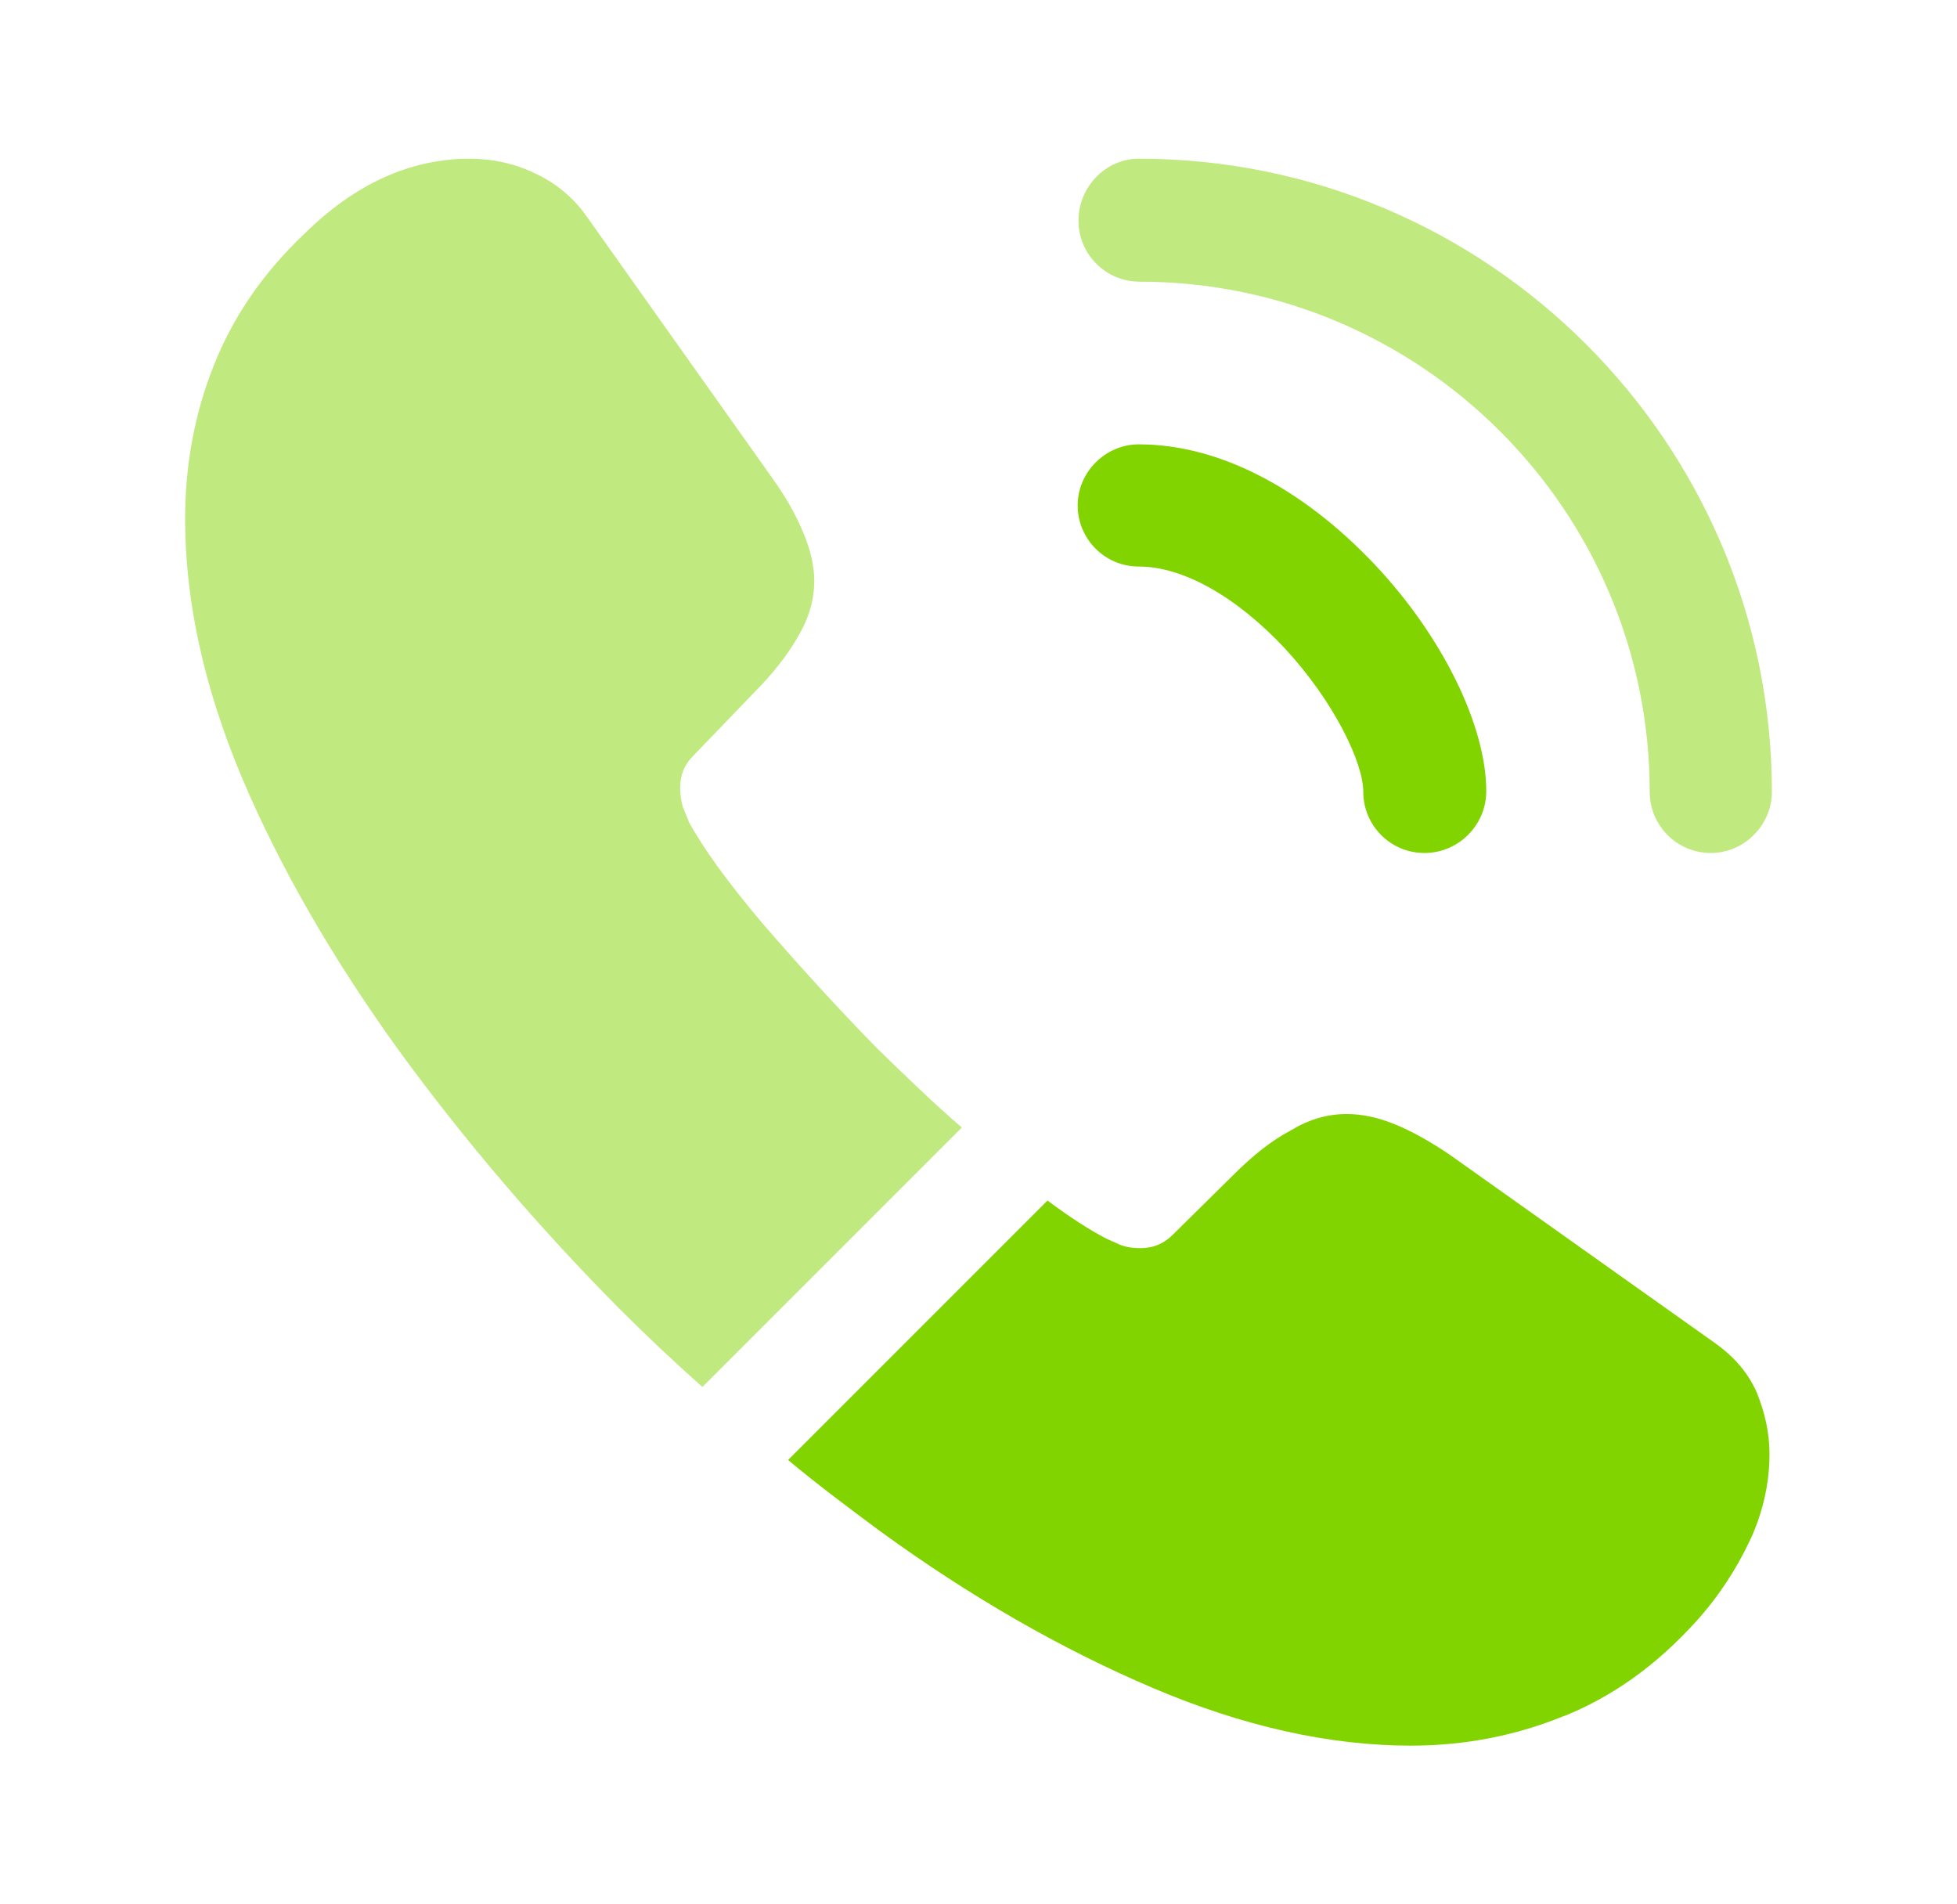
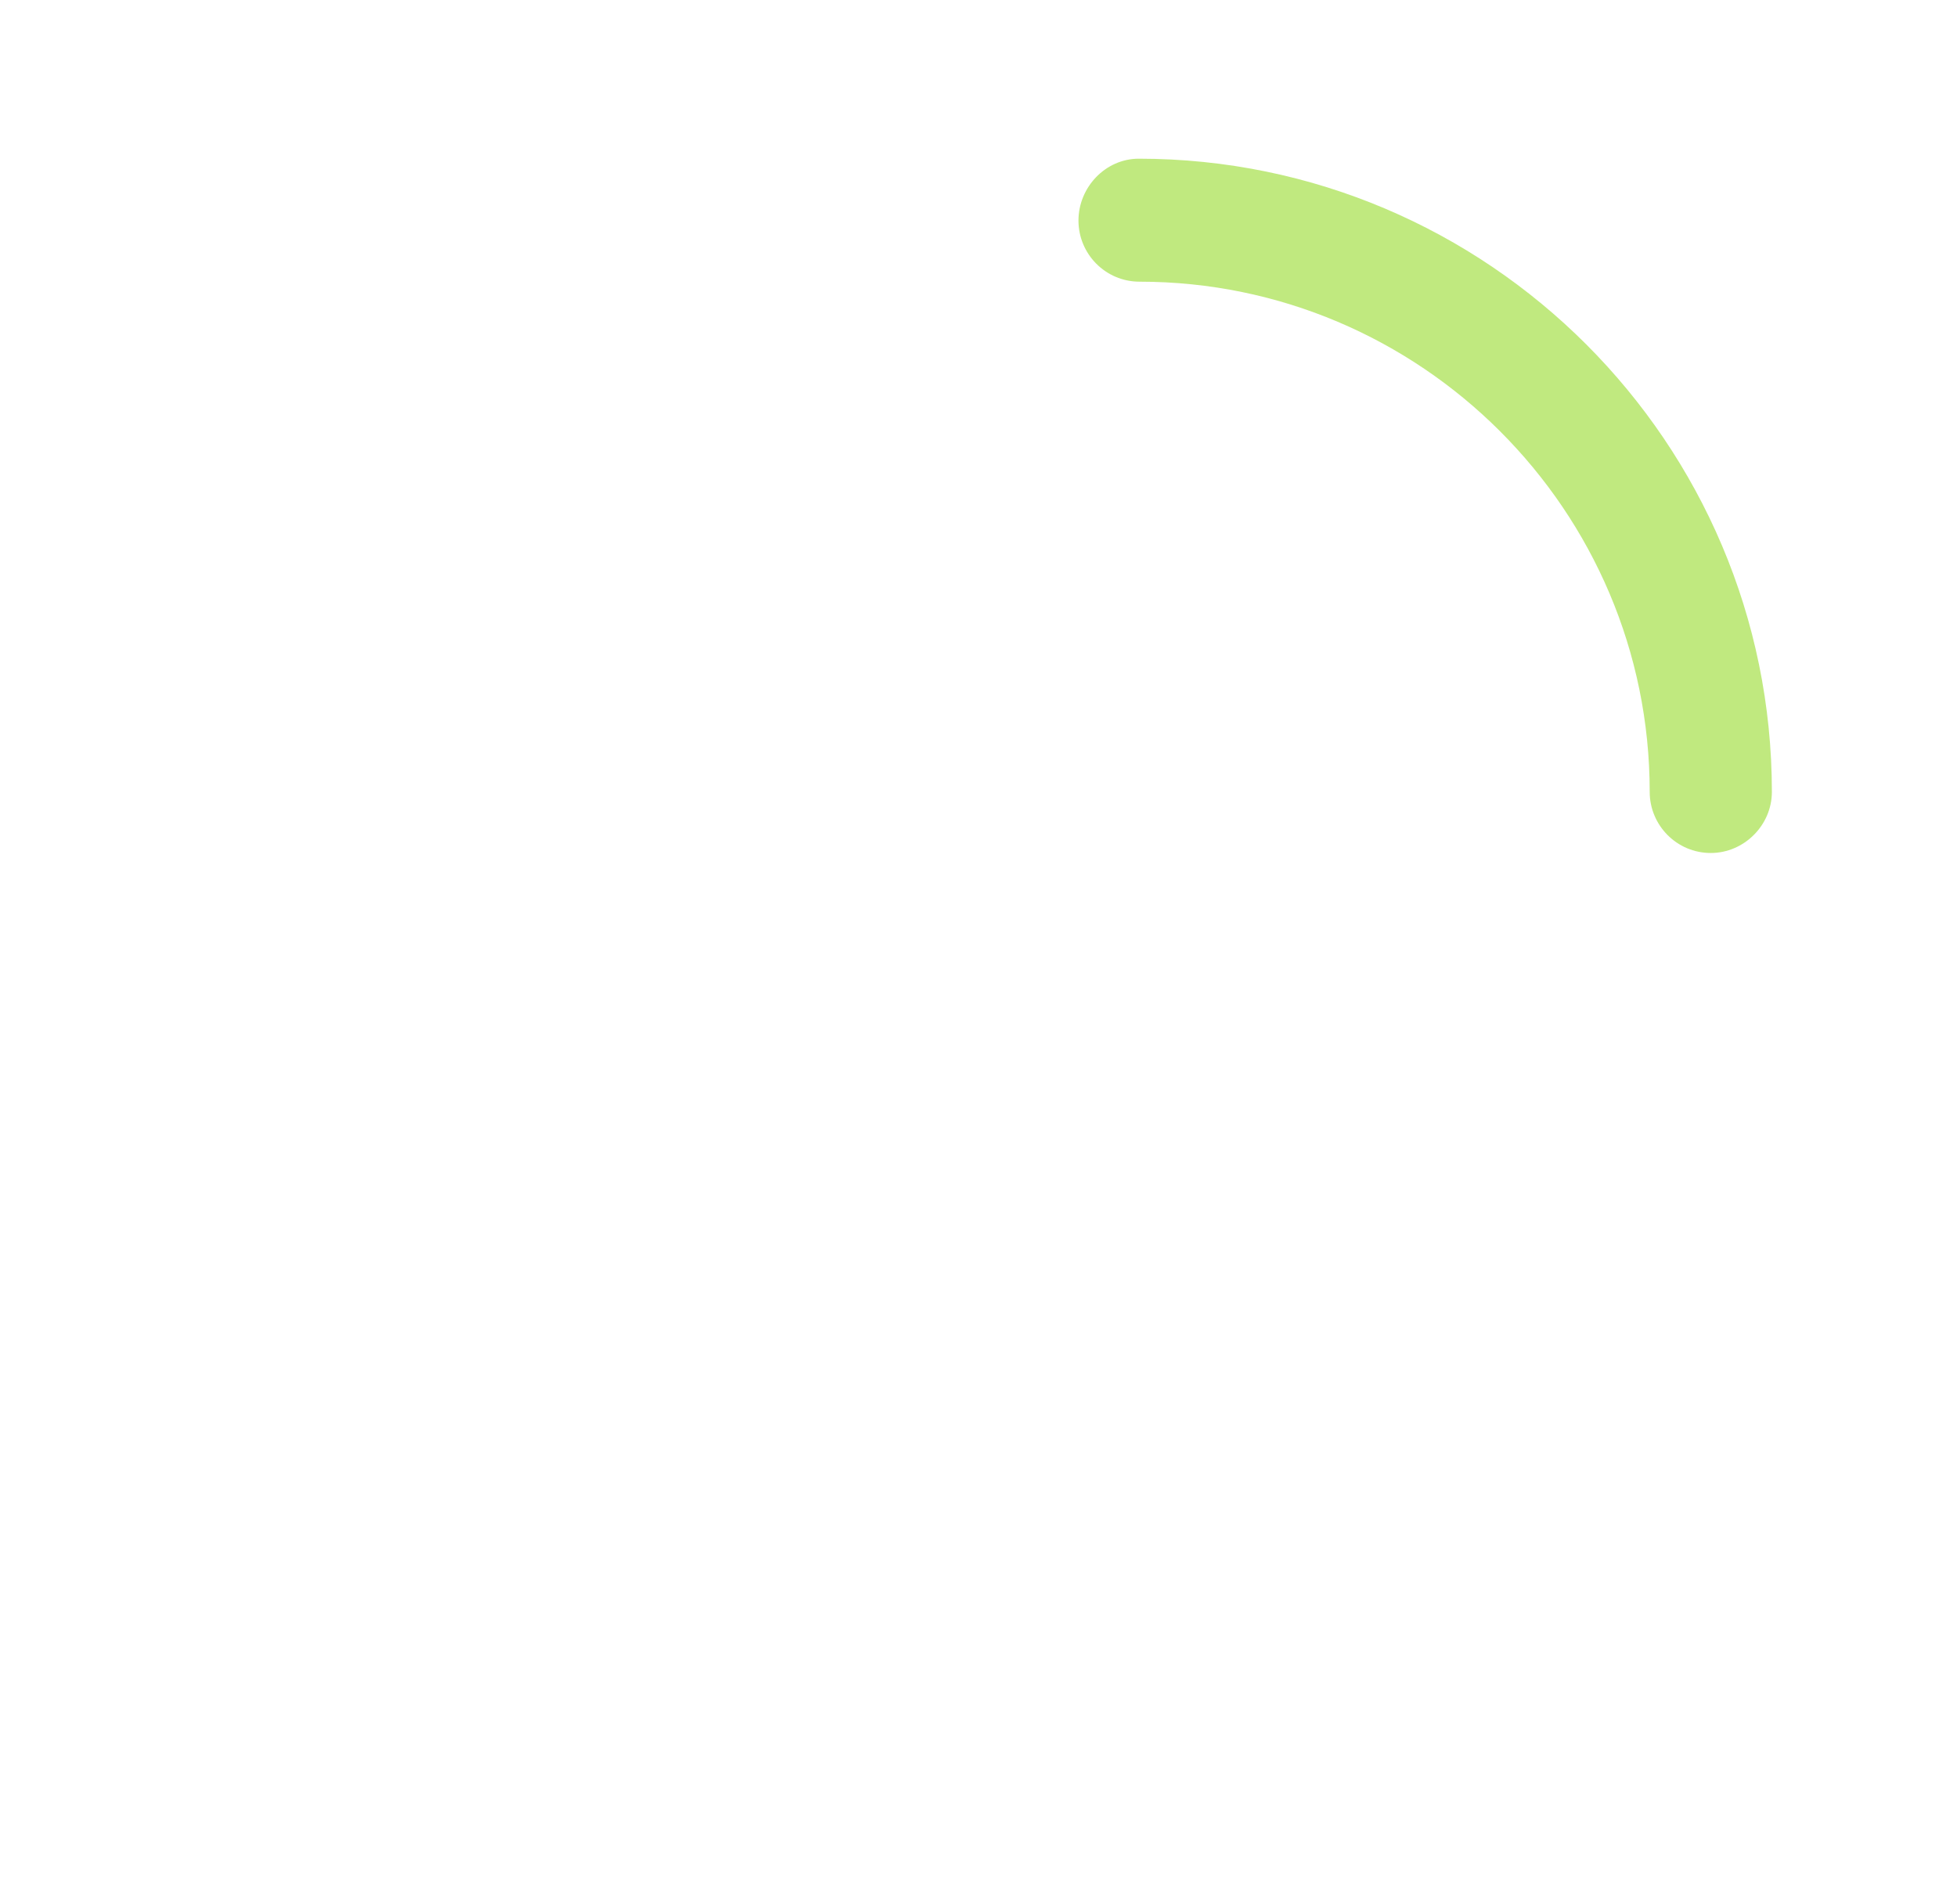
<svg xmlns="http://www.w3.org/2000/svg" width="37" height="36" viewBox="0 0 37 36" fill="none">
-   <path d="M26.93 16.125C26.285 16.125 25.775 15.6 25.775 14.97C25.775 14.415 25.22 13.26 24.29 12.255C23.375 11.28 22.37 10.71 21.53 10.71C20.885 10.71 20.375 10.185 20.375 9.555C20.375 8.925 20.9 8.4 21.53 8.4C23.03 8.4 24.605 9.21 25.985 10.665C27.275 12.03 28.1 13.725 28.1 14.955C28.1 15.6 27.575 16.125 26.93 16.125Z" fill="#82D400" />
  <path opacity="0.5" d="M32.345 16.125C31.7 16.125 31.19 15.6 31.19 14.97C31.19 9.645 26.855 5.325 21.545 5.325C20.9 5.325 20.39 4.8 20.39 4.17C20.39 3.54 20.9 3 21.53 3C28.13 3 33.5 8.37 33.5 14.97C33.5 15.6 32.975 16.125 32.345 16.125Z" fill="#82D400" />
-   <path opacity="0.5" d="M18.185 21.315L13.28 26.22C12.74 25.74 12.215 25.245 11.705 24.735C10.16 23.175 8.765 21.54 7.52 19.83C6.29 18.12 5.3 16.41 4.58 14.715C3.86 13.005 3.5 11.37 3.5 9.81C3.5 8.79 3.68 7.815 4.04 6.915C4.4 6 4.97 5.16 5.765 4.41C6.725 3.465 7.775 3 8.885 3C9.305 3 9.725 3.09 10.1 3.27C10.49 3.45 10.835 3.72 11.105 4.11L14.585 9.015C14.855 9.39 15.05 9.735 15.185 10.065C15.32 10.38 15.395 10.695 15.395 10.98C15.395 11.34 15.29 11.7 15.08 12.045C14.885 12.39 14.6 12.75 14.24 13.11L13.1 14.295C12.935 14.46 12.86 14.655 12.86 14.895C12.86 15.015 12.875 15.12 12.905 15.24C12.95 15.36 12.995 15.45 13.025 15.54C13.295 16.035 13.76 16.68 14.42 17.46C15.095 18.24 15.815 19.035 16.595 19.83C17.135 20.355 17.66 20.865 18.185 21.315Z" fill="#82D400" />
-   <path d="M33.455 27.495C33.455 27.915 33.38 28.35 33.23 28.77C33.185 28.89 33.14 29.01 33.08 29.13C32.825 29.67 32.495 30.18 32.06 30.66C31.325 31.47 30.515 32.055 29.6 32.43C29.585 32.43 29.57 32.445 29.555 32.445C28.67 32.805 27.71 33 26.675 33C25.145 33 23.51 32.64 21.785 31.905C20.06 31.17 18.335 30.18 16.625 28.935C16.04 28.5 15.455 28.065 14.9 27.6L19.805 22.695C20.225 23.01 20.6 23.25 20.915 23.415C20.99 23.445 21.08 23.49 21.185 23.535C21.305 23.58 21.425 23.595 21.56 23.595C21.815 23.595 22.01 23.505 22.175 23.34L23.315 22.215C23.69 21.84 24.05 21.555 24.395 21.375C24.74 21.165 25.085 21.06 25.46 21.06C25.745 21.06 26.045 21.12 26.375 21.255C26.705 21.39 27.05 21.585 27.425 21.84L32.39 25.365C32.78 25.635 33.05 25.95 33.215 26.325C33.365 26.7 33.455 27.075 33.455 27.495Z" fill="#82D400" />
</svg>